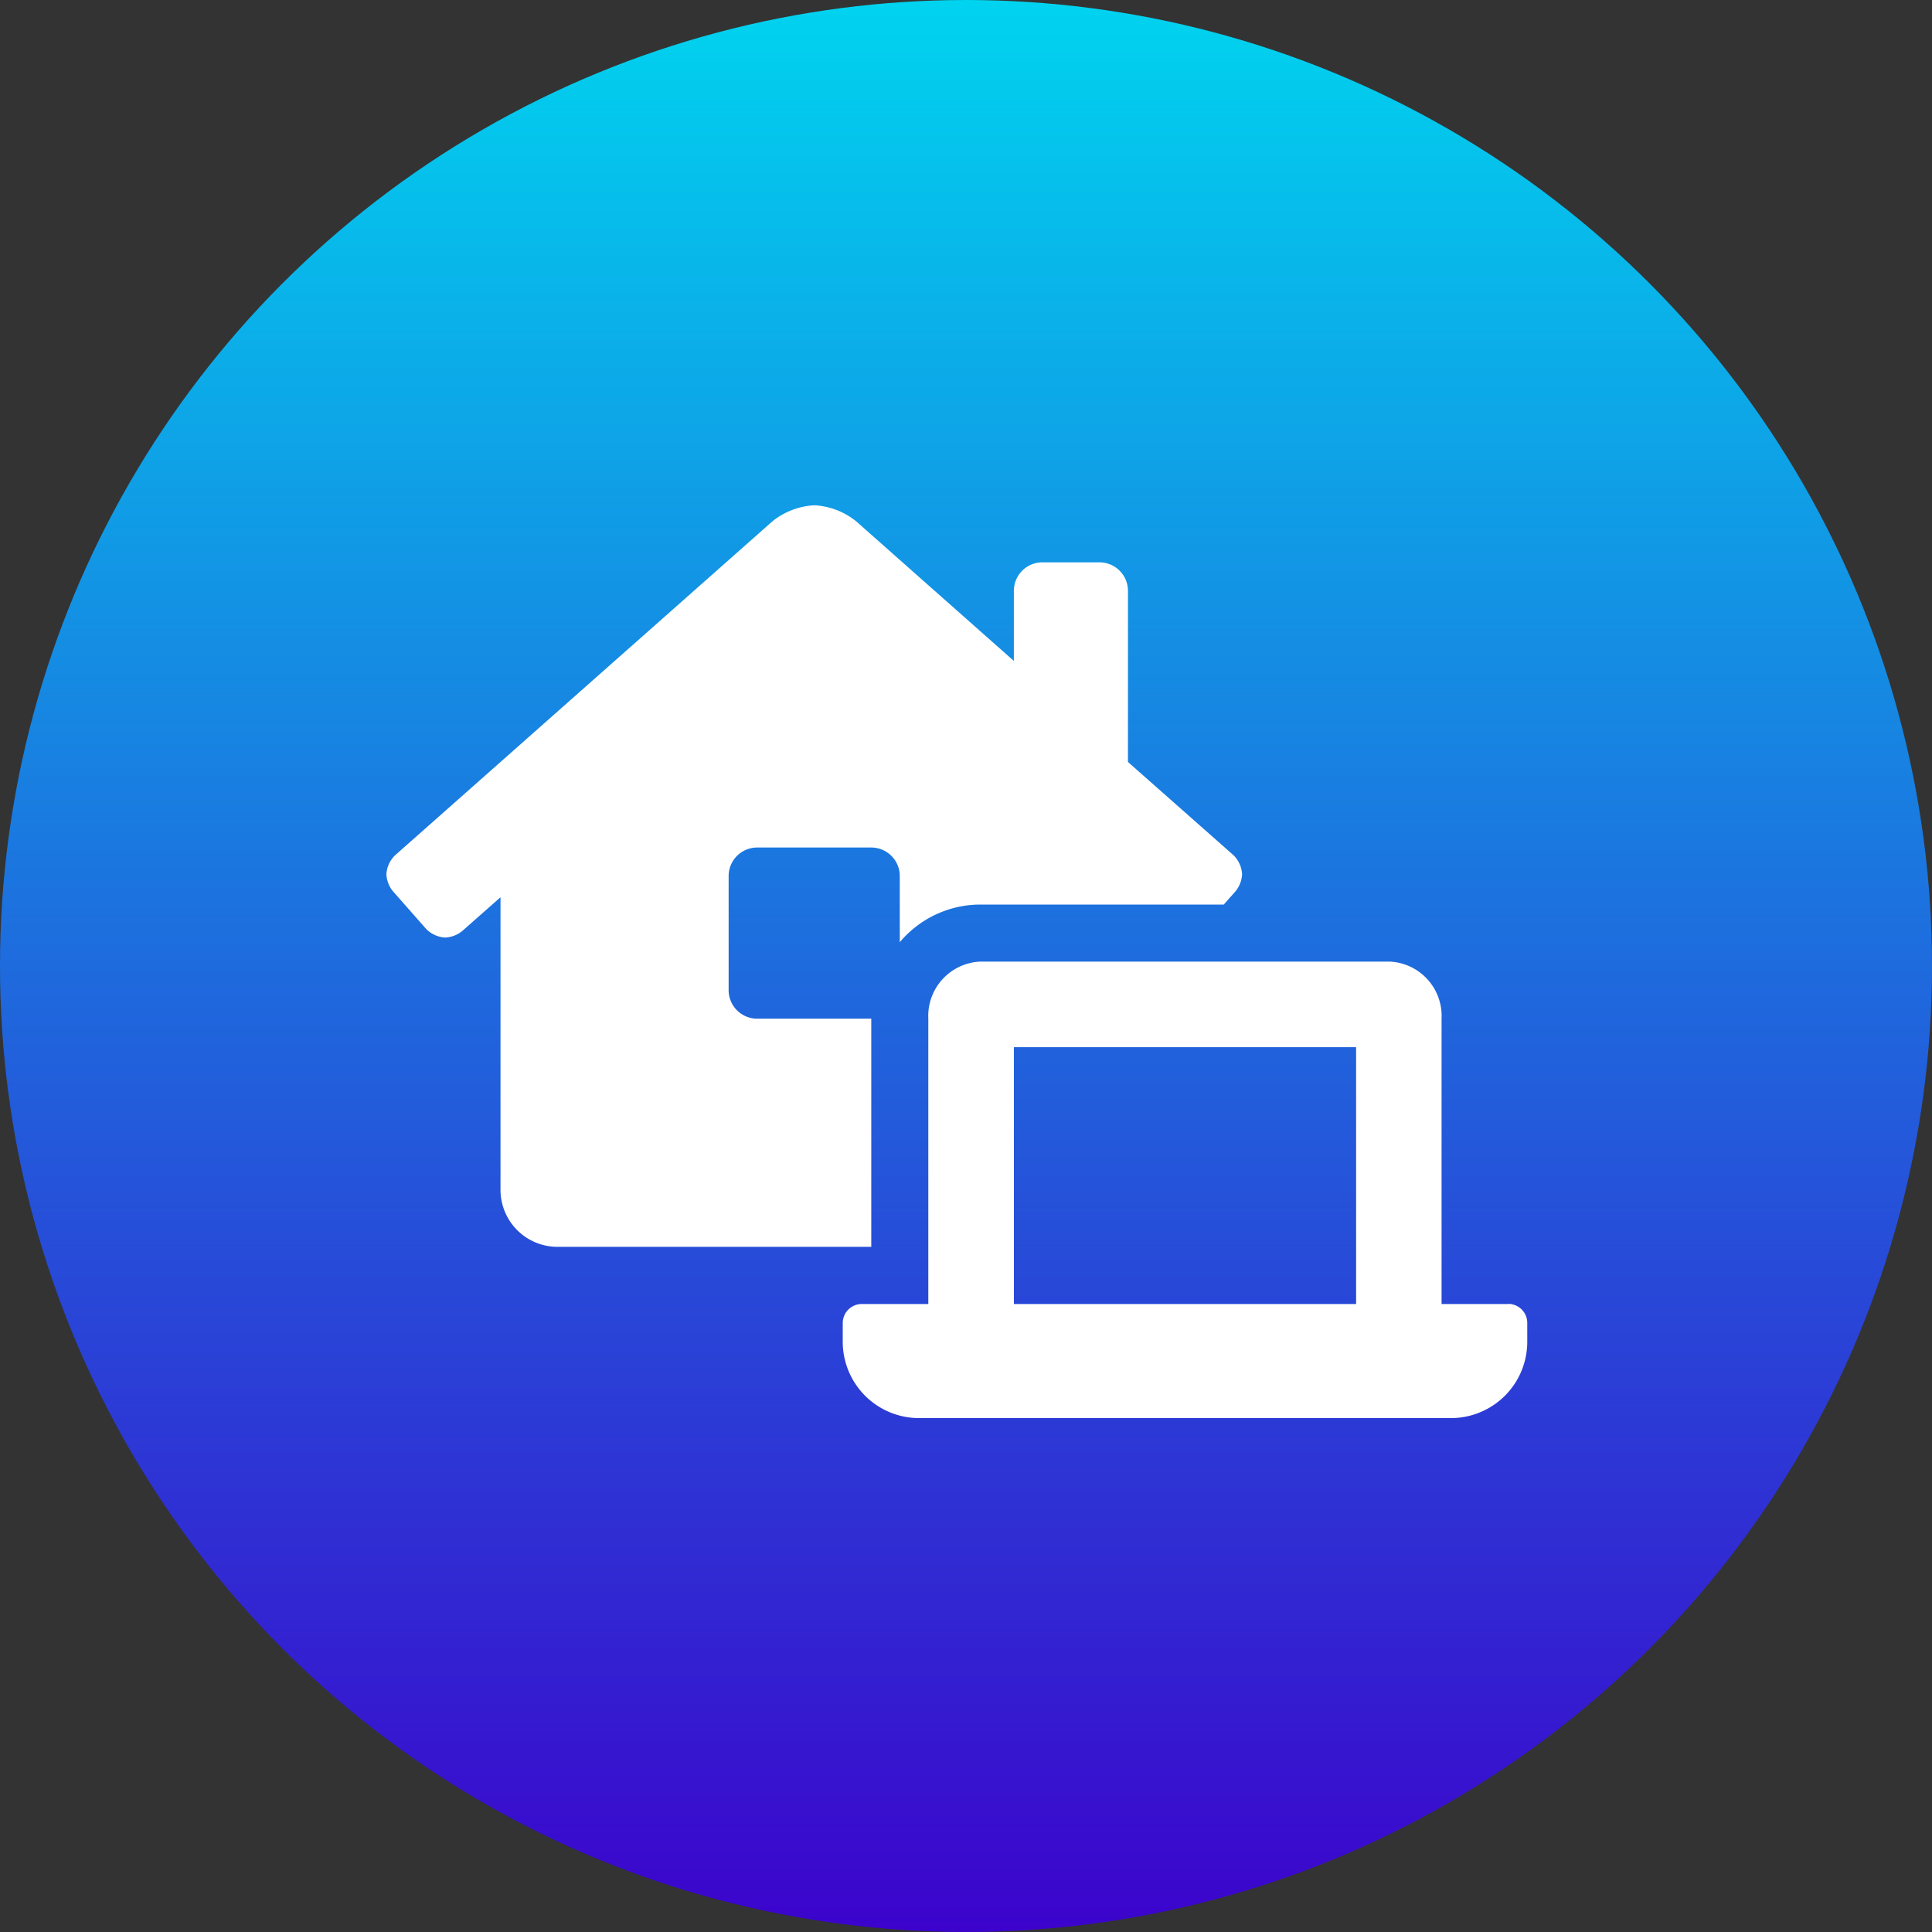
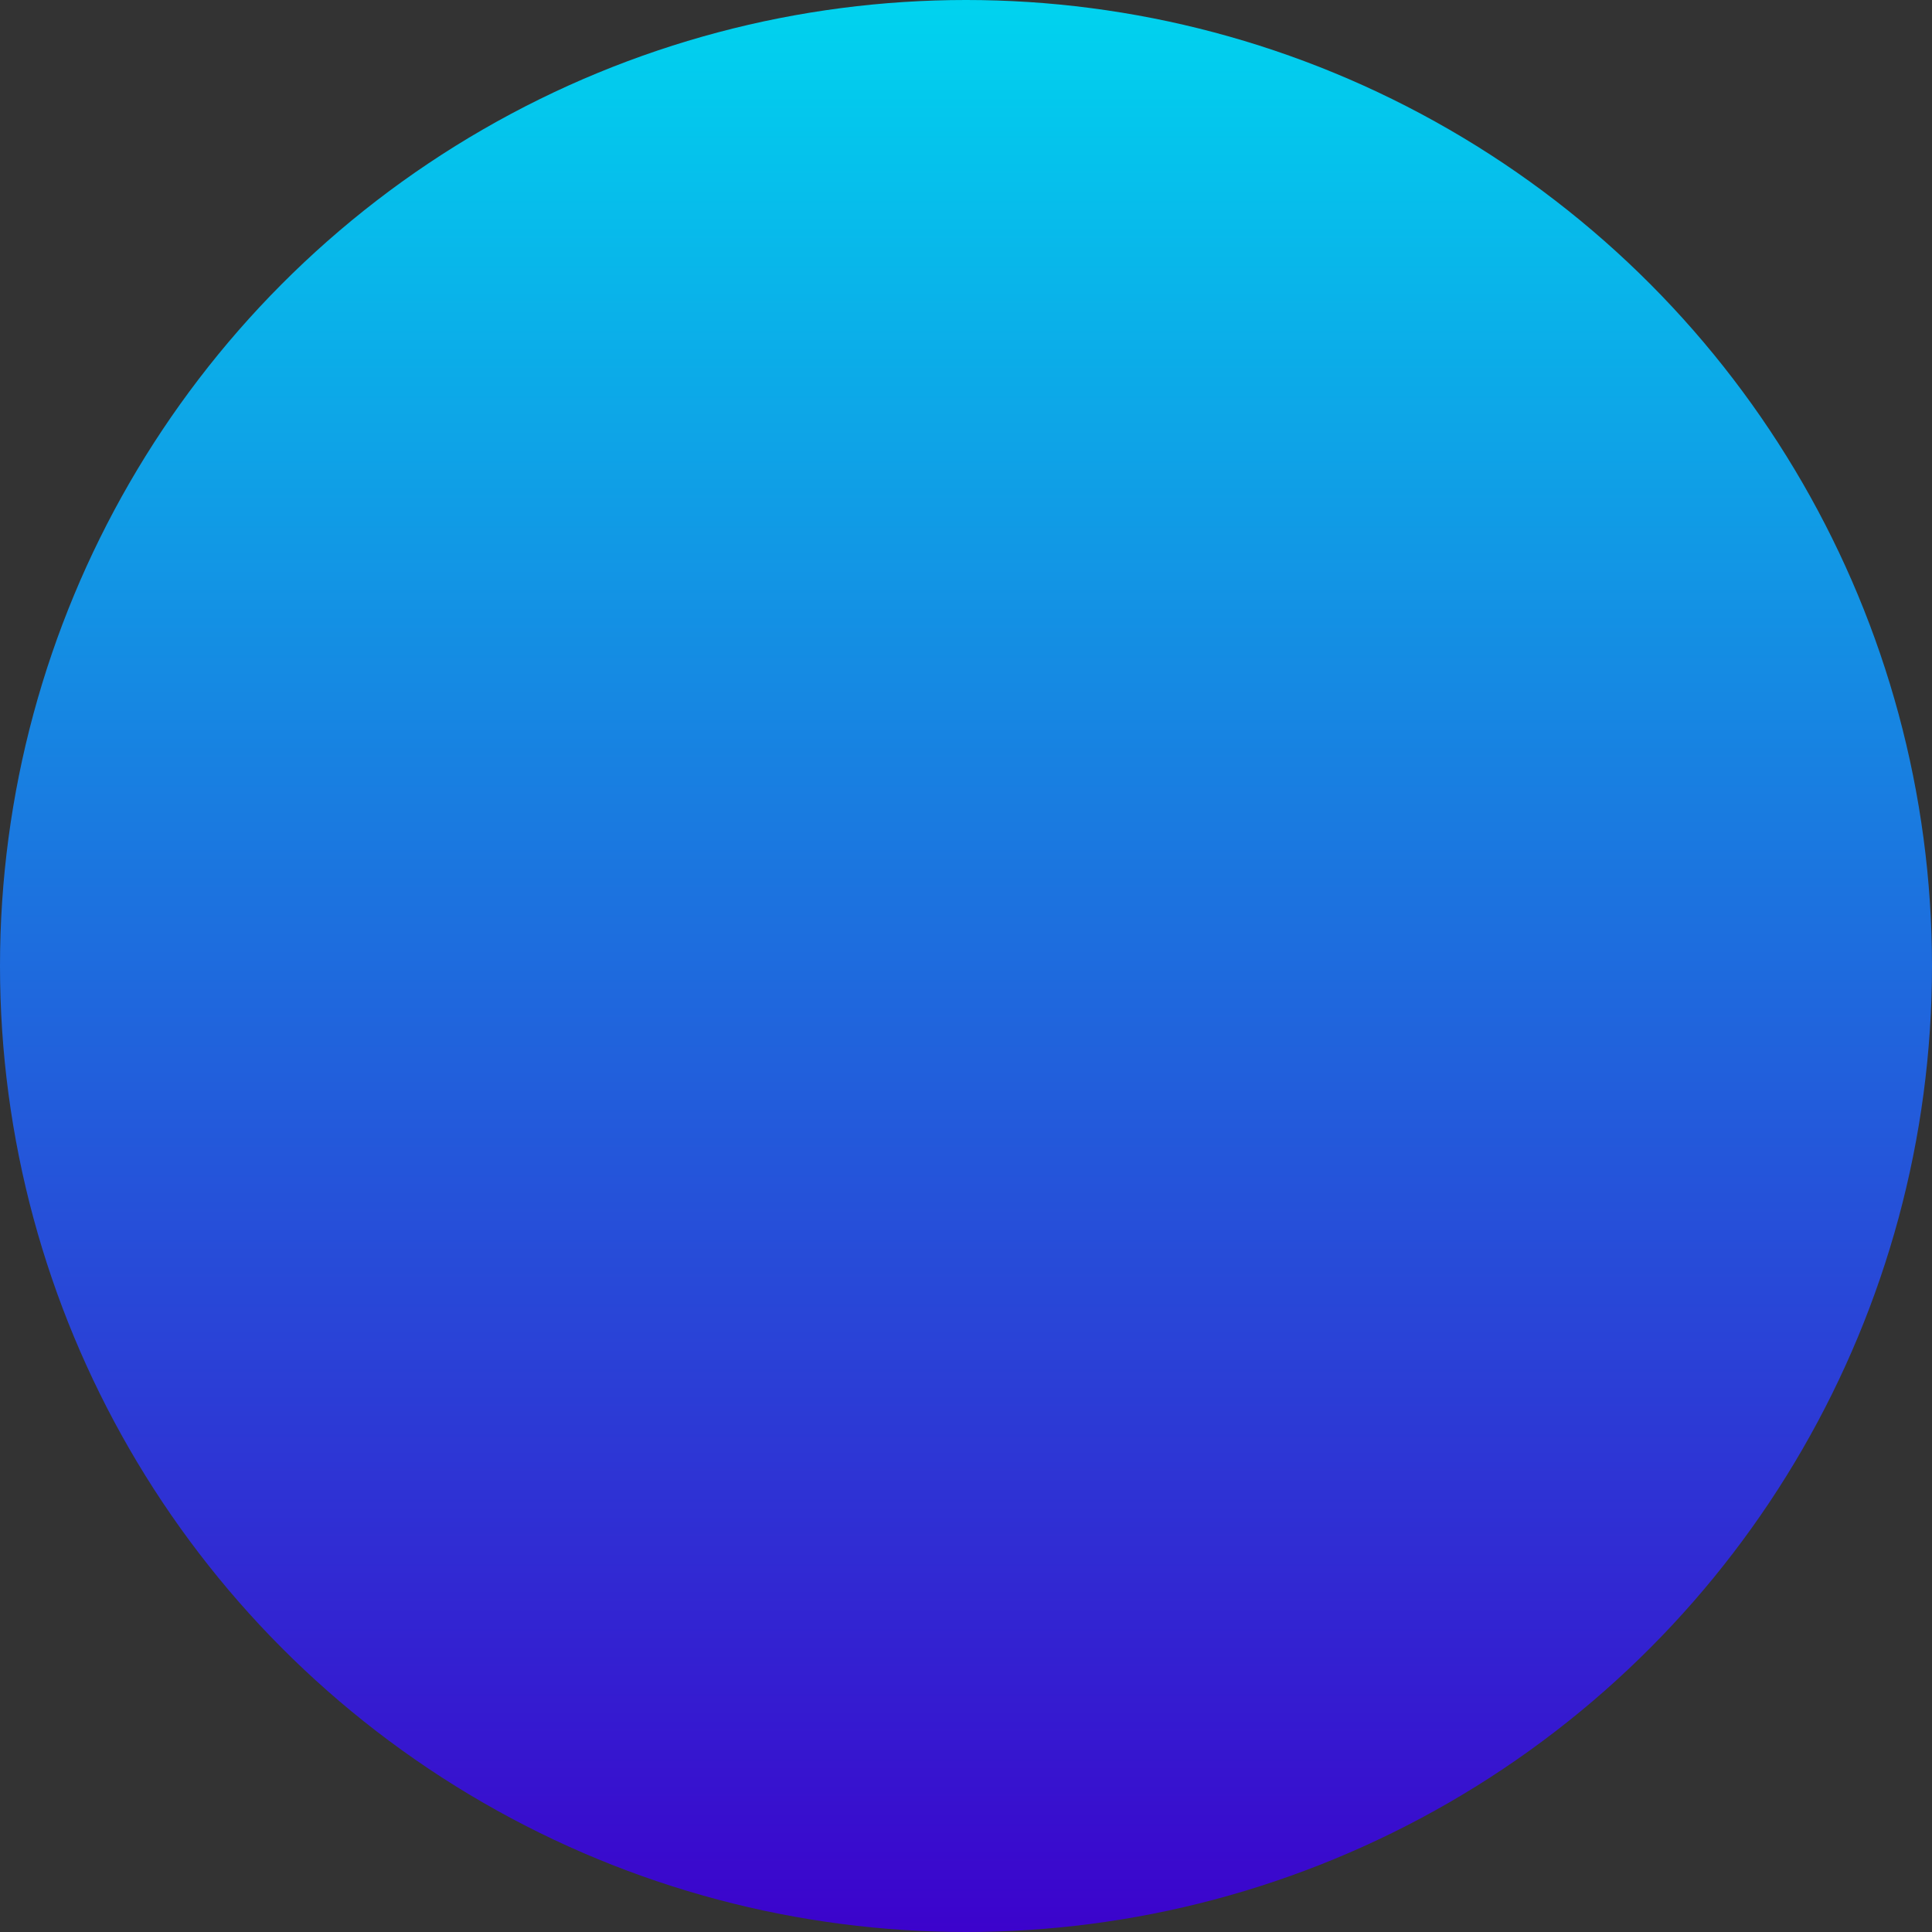
<svg xmlns="http://www.w3.org/2000/svg" width="65" height="65" viewBox="0 0 65 65">
  <rect x="0" y="0" width="65" height="65" fill="#333333" stroke="none" />
  <defs>
    <linearGradient id="linear-gradient" x1="0.5" x2="0.5" y2="1" gradientUnits="objectBoundingBox">
      <stop offset="0" stop-color="#00d4ef" />
      <stop offset="1" stop-color="#3c02cc" />
      <stop offset="1" stop-color="gray" />
    </linearGradient>
  </defs>
  <g id="laptop-house-icon-in-blue-linear-circle" transform="translate(-103 -118)">
    <circle id="Ellipse_1" data-name="Ellipse 1" cx="32.5" cy="32.5" r="32.5" transform="translate(103 118)" fill="url(#linear-gradient)" />
    <g id="Laptop_House4_layer" data-name="Laptop House4_layer" transform="translate(116 135)">
-       <path id="Path_8551" data-name="Path 8551" d="M16.313,17.272H12.474a.96.96,0,0,1-.96-.96V12.474a.96.96,0,0,1,.96-.96h3.838a.96.96,0,0,1,.96.96V14.7a3.544,3.544,0,0,1,2.687-1.267h8.213l.4-.452a.99.99,0,0,0,.217-.568.978.978,0,0,0-.285-.636L24.949,8.636V2.879a.96.96,0,0,0-.96-.96H22.07a.96.96,0,0,0-.96.96V5.236L15.8.535A2.445,2.445,0,0,0,14.4,0a2.455,2.455,0,0,0-1.408.535L.287,11.78A.969.969,0,0,0,0,12.414a.984.984,0,0,0,.213.563L1.34,14.256a.973.973,0,0,0,.639.287.99.99,0,0,0,.56-.209l1.3-1.147V23.03a1.919,1.919,0,0,0,1.919,1.919H16.313Zm21.43,9.6H35.5v-9.6a1.831,1.831,0,0,0-1.727-1.919H19.959a1.831,1.831,0,0,0-1.727,1.919v9.6H15.993a.64.64,0,0,0-.64.64v.639a2.568,2.568,0,0,0,2.555,2.559h17.92a2.568,2.568,0,0,0,2.555-2.559v-.639A.64.64,0,0,0,37.743,26.868Zm-5.118,0H21.111V18.232H32.625Z" fill="#fff" />
-     </g>
+       </g>
  </g>
</svg>